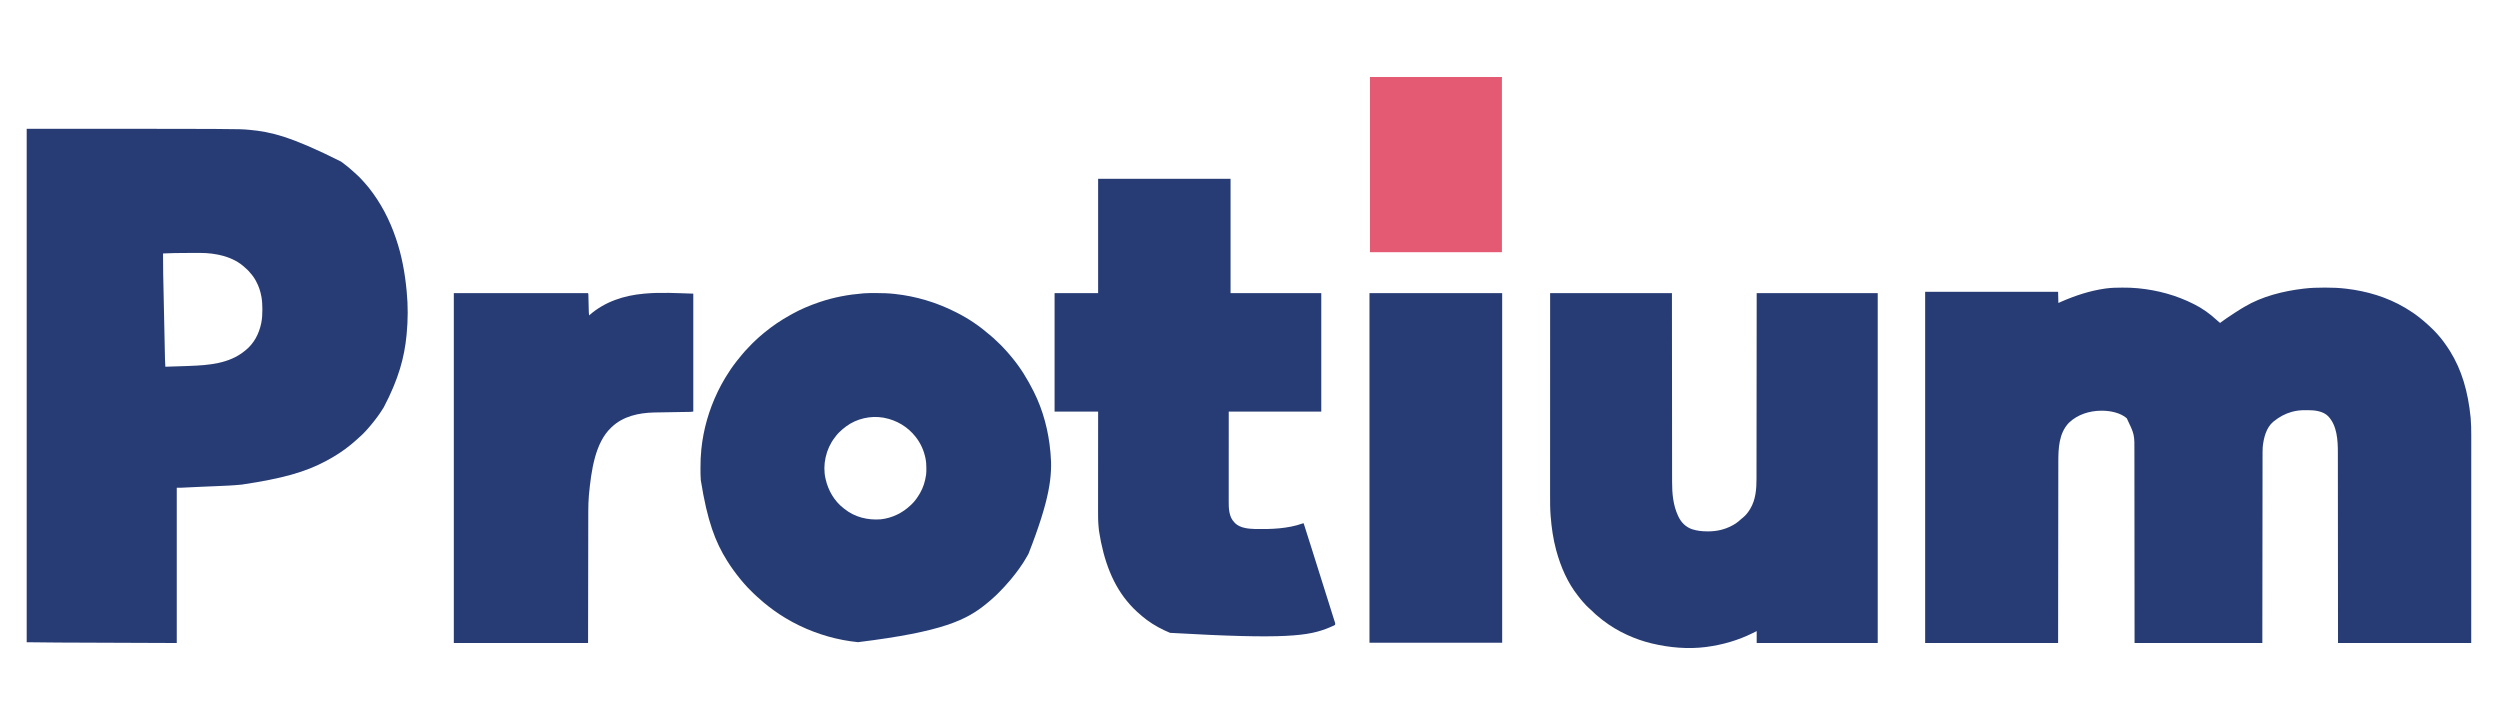
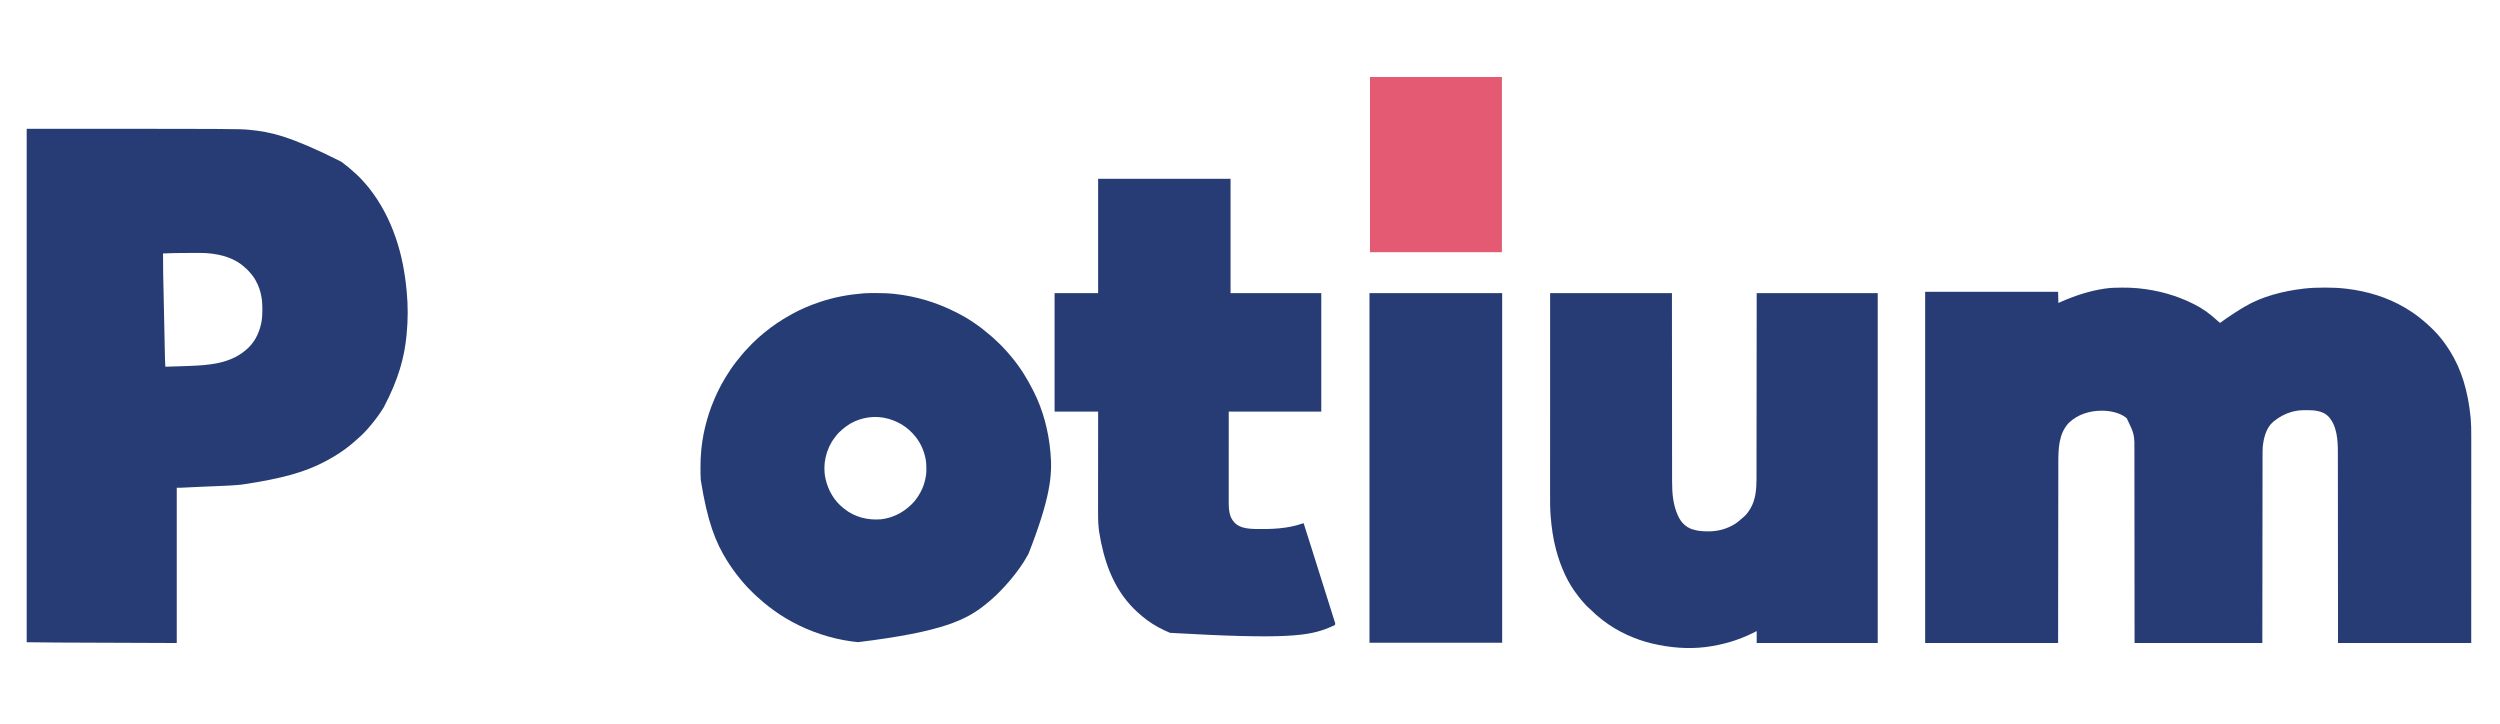
<svg xmlns="http://www.w3.org/2000/svg" version="1.1" width="9646" height="2794">
  <path d="M0 0 C1.3 0.003 2.601 0.006 3.94 0.009 C22.668 0.062 41.234 0.335 59.875 2.25 C61.219 2.381 62.563 2.511 63.908 2.641 C137.972 9.863 210.371 29.556 276.875 63.25 C277.703 63.661 278.53 64.073 279.383 64.497 C310.674 80.063 339.159 100.662 364.875 124.25 C366.287 125.505 367.704 126.755 369.125 128 C369.708 128.51 370.29 129.021 370.891 129.547 C373.528 131.811 376.201 134.029 378.875 136.25 C380.358 135.117 380.358 135.117 381.871 133.961 C395.811 123.445 410.315 113.822 424.885 104.211 C428.196 102.026 431.501 99.834 434.791 97.619 C442.511 92.427 450.31 87.438 458.312 82.688 C459.941 81.719 459.941 81.719 461.602 80.731 C463.743 79.461 465.885 78.194 468.028 76.93 C469.726 75.928 471.421 74.923 473.112 73.91 C540.157 33.747 623.463 13.098 700.375 4.062 C701.677 3.907 702.979 3.752 704.321 3.593 C728.669 0.816 753.007 -0.089 777.488 -0.011 C781.088 0.001 784.688 -0.006 788.289 -0.018 C813.635 -0.086 838.875 1.004 864.062 4 C864.766 4.082 865.47 4.165 866.194 4.25 C945.445 13.594 1022.924 36.592 1091.875 77.25 C1092.837 77.815 1093.799 78.38 1094.79 78.961 C1113.328 89.896 1131.006 101.881 1147.875 115.25 C1148.718 115.911 1149.561 116.573 1150.43 117.254 C1160.003 124.824 1169.314 132.726 1178.335 140.945 C1179.935 142.397 1181.541 143.841 1183.157 145.275 C1189.506 150.915 1195.571 156.795 1201.562 162.812 C1202.46 163.706 1203.358 164.6 1204.283 165.521 C1209.357 170.603 1214.221 175.783 1218.875 181.25 C1219.86 182.38 1220.845 183.509 1221.832 184.637 C1228.476 192.294 1234.836 200.105 1240.875 208.25 C1241.627 209.263 1241.627 209.263 1242.395 210.297 C1250.317 221.015 1257.817 231.944 1264.875 243.25 C1265.446 244.163 1265.446 244.163 1266.029 245.094 C1311.036 317.454 1335.603 400.968 1345.562 501.375 C1345.624 502.071 1345.685 502.767 1345.747 503.484 C1347.687 525.945 1348.022 548.356 1347.997 570.887 C1347.994 575.162 1347.996 579.436 1347.998 583.711 C1348 591.184 1347.998 598.657 1347.994 606.13 C1347.988 617.241 1347.988 628.353 1347.989 639.465 C1347.99 658.161 1347.987 676.857 1347.981 695.553 C1347.975 714.055 1347.971 732.556 1347.97 751.058 C1347.97 752.21 1347.97 753.362 1347.97 754.549 C1347.969 760.4 1347.969 766.25 1347.969 772.101 C1347.967 813.502 1347.96 854.902 1347.95 896.303 C1347.941 936.514 1347.934 976.724 1347.93 1016.935 C1347.93 1019.465 1347.929 1021.995 1347.929 1024.526 C1347.927 1045.086 1347.925 1065.647 1347.923 1086.207 C1347.914 1181.221 1347.893 1276.236 1347.875 1371.25 C1178.255 1371.25 1008.635 1371.25 833.875 1371.25 C833.838 1316.591 833.8 1261.932 833.762 1205.617 C833.733 1173.093 833.705 1140.568 833.672 1108.044 C833.653 1088.964 833.634 1069.885 833.616 1050.805 C833.614 1048.498 833.611 1046.19 833.609 1043.883 C833.574 1007.139 833.548 970.395 833.527 933.651 C833.505 895.865 833.474 858.08 833.43 820.295 C833.424 814.949 833.418 809.604 833.412 804.259 C833.411 803.207 833.409 802.155 833.408 801.071 C833.39 784.184 833.381 767.297 833.377 750.409 C833.372 733.404 833.356 716.399 833.329 699.394 C833.314 689.309 833.307 679.224 833.311 669.139 C833.314 662.378 833.305 655.617 833.288 648.856 C833.278 645.02 833.273 641.183 833.282 637.346 C833.377 589.592 830.585 532.195 795.523 495.875 C775.714 476.241 743.993 472.808 717.414 472.84 C716.044 472.849 716.044 472.849 714.646 472.859 C711.875 472.875 709.106 472.859 706.336 472.84 C689.875 472.82 673.496 474.525 657.562 478.812 C656.625 479.063 655.688 479.313 654.722 479.572 C629.583 486.632 607.149 498.968 586.875 515.25 C586.004 515.936 585.132 516.622 584.234 517.328 C556.372 540.514 546.8 580.769 543.358 615.134 C542.787 621.535 542.731 627.894 542.736 634.317 C542.733 635.596 542.731 636.874 542.728 638.192 C542.72 641.728 542.718 645.264 542.718 648.799 C542.716 652.651 542.709 656.503 542.702 660.355 C542.691 667.101 542.683 673.847 542.678 680.593 C542.671 690.624 542.658 700.655 542.644 710.686 C542.62 727.56 542.601 744.435 542.584 761.31 C542.568 778.017 542.549 794.723 542.528 811.43 C542.526 812.989 542.526 812.989 542.524 814.579 C542.517 819.855 542.511 825.132 542.504 830.409 C542.456 867.777 542.413 905.146 542.372 942.514 C542.333 978.816 542.292 1015.118 542.247 1051.42 C542.245 1053.703 542.242 1055.986 542.239 1058.269 C542.216 1076.819 542.194 1095.37 542.171 1113.92 C542.066 1199.697 541.971 1285.473 541.875 1371.25 C379.185 1371.25 216.495 1371.25 48.875 1371.25 C48.838 1316.638 48.8 1262.025 48.762 1205.758 C48.733 1173.251 48.705 1140.744 48.672 1108.236 C48.653 1089.165 48.634 1070.094 48.616 1051.023 C48.614 1048.717 48.611 1046.41 48.609 1044.104 C48.574 1007.388 48.548 970.672 48.527 933.956 C48.505 896.194 48.474 858.432 48.43 820.67 C48.424 815.326 48.418 809.982 48.412 804.639 C48.411 803.587 48.409 802.535 48.408 801.452 C48.39 784.58 48.381 767.708 48.377 750.837 C48.372 733.84 48.356 716.844 48.329 699.848 C48.314 689.772 48.307 679.697 48.311 669.622 C48.314 662.862 48.305 656.103 48.288 649.344 C48.278 645.511 48.273 641.678 48.282 637.846 C48.819 566.578 48.819 566.578 18.875 504.25 C-5.198 482.61 -45.983 474.784 -77 474.938 C-77.766 474.939 -78.532 474.941 -79.321 474.943 C-125.039 475.125 -170.836 489.303 -204.426 521.426 C-243.704 562.523 -245.273 620.979 -245.282 674.393 C-245.284 678.119 -245.291 681.845 -245.298 685.571 C-245.309 692.077 -245.317 698.583 -245.322 705.089 C-245.329 714.763 -245.342 724.437 -245.356 734.111 C-245.38 750.39 -245.399 766.67 -245.416 782.949 C-245.432 799.054 -245.451 815.159 -245.472 831.264 C-245.474 832.769 -245.474 832.769 -245.476 834.305 C-245.483 839.402 -245.489 844.499 -245.496 849.596 C-245.544 885.643 -245.587 921.691 -245.628 957.739 C-245.667 992.746 -245.709 1027.753 -245.753 1062.76 C-245.755 1064.964 -245.758 1067.167 -245.761 1069.371 C-245.784 1087.277 -245.806 1105.184 -245.829 1123.09 C-245.934 1205.81 -246.029 1288.53 -246.125 1371.25 C-415.415 1371.25 -584.705 1371.25 -759.125 1371.25 C-759.125 924.1 -759.125 476.95 -759.125 16.25 C-589.835 16.25 -420.545 16.25 -246.125 16.25 C-245.795 30.44 -245.465 44.63 -245.125 59.25 C-240.876 57.373 -236.627 55.496 -232.25 53.562 C-179.18 30.444 -123.896 12.339 -66.5 3.938 C-65.497 3.79 -64.493 3.643 -63.46 3.491 C-42.334 0.615 -21.298 -0.091 0 0 Z " fill="#273C74" transform="translate(8187.125,1109.75)" />
  <path d="M0 0 C816.938 0 816.938 0 857.5 3.812 C858.428 3.897 859.355 3.981 860.311 4.068 C940.767 11.402 1019.323 29.074 1213.173 126.617 C1215.134 128.102 1217.109 129.568 1219.086 131.031 C1226.895 136.823 1234.552 142.746 1242 149 C1243.047 149.871 1244.094 150.742 1245.141 151.613 C1252.11 157.437 1258.867 163.454 1265.521 169.634 C1267.483 171.446 1269.467 173.233 1271.448 175.024 C1280.459 183.198 1289.324 191.638 1297.203 200.922 C1299.07 203.081 1300.998 205.175 1302.94 207.266 C1308.55 213.313 1313.883 219.527 1319 226 C1319.509 226.642 1320.018 227.284 1320.542 227.945 C1366.333 285.822 1400.342 351.219 1424 421 C1424.401 422.169 1424.803 423.338 1425.216 424.542 C1447.123 488.685 1459.385 555.912 1465.743 623.281 C1465.91 625.052 1466.08 626.823 1466.253 628.594 C1471.502 682.421 1471.295 738.19 1466 792 C1465.859 793.48 1465.719 794.961 1465.578 796.441 C1457.375 881.24 1435.363 964.681 1378 1074 C1377.539 1074.752 1377.078 1075.503 1376.604 1076.277 C1369.498 1087.832 1361.995 1099.043 1354 1110 C1353.51 1110.671 1353.021 1111.343 1352.516 1112.034 C1345.001 1122.287 1337.127 1132.226 1329 1142 C1328.266 1142.885 1328.266 1142.885 1327.517 1143.788 C1313.355 1160.787 1298.094 1177.795 1281.176 1192.105 C1278.734 1194.232 1276.379 1196.437 1274.02 1198.654 C1267.555 1204.725 1260.928 1210.458 1254 1216 C1252.797 1216.993 1251.595 1217.988 1250.395 1218.984 C1221.912 1242.555 1190.518 1262.49 1158 1280 C1157.092 1280.491 1156.184 1280.982 1155.249 1281.487 C1075.651 1324.315 986.837 1349.38 829.875 1372.75 C828.862 1372.851 827.85 1372.952 826.806 1373.056 C795.083 1376.189 763.276 1377.486 731.436 1378.753 C721.928 1379.132 712.421 1379.523 702.914 1379.914 C701.844 1379.958 700.773 1380.002 699.671 1380.047 C683.786 1380.701 667.904 1381.403 652.023 1382.148 C651.029 1382.195 650.035 1382.242 649.011 1382.29 C639.49 1382.737 629.969 1383.19 620.448 1383.651 C616.98 1383.819 613.512 1383.984 610.043 1384.149 C607.702 1384.261 605.361 1384.377 603.02 1384.492 C601.591 1384.56 600.162 1384.628 598.733 1384.696 C597.522 1384.755 596.31 1384.814 595.062 1384.875 C589.71 1385.04 584.354 1385 579 1385 C579 1582.67 579 1780.34 579 1984 C66.248 1982.142 66.248 1982.142 0 1981 C0 1327.27 0 673.54 0 0 Z M572.25 479.438 C570.76 479.467 570.76 479.467 569.239 479.497 C556.512 479.757 543.798 480.219 531.081 480.777 C529.652 480.84 529.652 480.84 528.195 480.904 C527.108 480.951 527.108 480.951 526 481 C525.907 507.27 526.089 533.517 526.662 559.781 C526.761 564.384 526.855 568.987 526.95 573.59 C527.135 582.533 527.325 591.476 527.517 600.418 C527.672 607.689 527.826 614.959 527.979 622.23 C528 623.275 528.022 624.319 528.045 625.395 C528.089 627.519 528.134 629.642 528.179 631.766 C528.57 650.41 528.965 669.054 529.363 687.698 C529.748 705.739 530.129 723.781 530.507 741.822 C530.92 761.57 531.335 781.317 531.754 801.064 C531.798 803.171 531.843 805.277 531.888 807.383 C531.91 808.419 531.932 809.455 531.954 810.522 C532.108 817.789 532.261 825.056 532.413 832.323 C532.598 841.169 532.785 850.016 532.976 858.862 C533.073 863.366 533.169 867.87 533.262 872.375 C533.347 876.506 533.436 880.637 533.527 884.768 C533.559 886.253 533.59 887.738 533.619 889.222 C533.813 898.841 534.281 908.407 535 918 C561.729 917.33 588.447 916.416 615.165 915.38 C619.605 915.209 624.046 915.042 628.487 914.88 C701.62 912.21 780.742 906.108 840 858 C840.88 857.321 841.761 856.641 842.668 855.941 C876.313 829.482 896.282 791.849 904.812 750.312 C905.008 749.365 905.203 748.417 905.404 747.44 C908.547 731.029 909.38 714.612 909.312 697.938 C909.311 697.001 909.309 696.065 909.307 695.1 C909.257 679.892 908.616 665.015 906 650 C905.834 649.033 905.667 648.067 905.496 647.071 C901.775 626.31 895.17 606.489 885 588 C884.675 587.394 884.351 586.787 884.016 586.163 C877.709 574.393 870.109 564.048 861.055 554.242 C859.283 552.309 857.602 550.337 855.938 548.312 C853.285 545.196 850.356 542.57 847.234 539.93 C845.669 538.578 844.14 537.183 842.641 535.758 C797.133 492.595 728.968 478.785 668.184 478.867 C666.46 478.866 664.736 478.865 663.012 478.863 C658.432 478.86 653.851 478.865 649.271 478.871 C646.427 478.875 643.583 478.877 640.739 478.879 C617.906 478.894 595.079 478.98 572.25 479.438 Z " fill="#273C74" transform="translate(103,497)" />
  <path d="M0 0 C155.1 0 310.2 0 470 0 C470.037 54.203 470.075 108.405 470.113 164.25 C470.142 196.509 470.17 228.767 470.203 261.026 C470.222 279.951 470.241 298.875 470.259 317.799 C470.261 320.088 470.264 322.377 470.266 324.666 C470.301 361.105 470.327 397.544 470.348 433.983 C470.37 471.458 470.401 508.933 470.445 546.407 C470.451 551.71 470.457 557.012 470.463 562.314 C470.465 563.88 470.465 563.88 470.467 565.476 C470.485 582.222 470.494 598.968 470.498 615.713 C470.503 632.58 470.519 649.446 470.546 666.312 C470.561 676.313 470.568 686.313 470.564 696.313 C470.561 703.02 470.57 709.726 470.587 716.433 C470.597 720.237 470.602 724.042 470.593 727.846 C470.503 772.628 474.54 819.044 494 860 C494.315 860.672 494.631 861.344 494.956 862.037 C505.867 884.904 522.793 902.059 546.946 910.696 C566.699 917.353 587.012 919.234 607.75 919.25 C608.907 919.251 608.907 919.251 610.087 919.252 C642.811 919.207 673.113 912.41 702 897 C702.611 896.678 703.222 896.355 703.852 896.023 C716.034 889.549 726.429 881.55 736.543 872.203 C739.095 869.915 741.743 867.806 744.438 865.688 C755.464 856.696 763.666 846.103 771 834 C771.384 833.376 771.768 832.752 772.164 832.109 C793.124 797.437 796.32 756.012 796.279 716.525 C796.278 712.697 796.288 708.869 796.296 705.041 C796.309 698.351 796.315 691.661 796.316 684.971 C796.317 675.024 796.33 665.076 796.345 655.129 C796.37 638.391 796.386 621.652 796.397 604.914 C796.407 588.352 796.422 571.789 796.442 555.227 C796.444 553.68 796.444 553.68 796.446 552.101 C796.452 546.863 796.459 541.624 796.465 536.385 C796.511 499.321 796.547 462.257 796.578 425.193 C796.608 389.195 796.643 353.197 796.683 317.2 C796.685 314.934 796.688 312.669 796.69 310.404 C796.711 291.996 796.731 273.588 796.752 255.18 C796.848 170.12 796.922 85.06 797 0 C951.11 0 1105.22 0 1264 0 C1264 445.5 1264 891 1264 1350 C1109.89 1350 955.78 1350 797 1350 C797 1334.82 797 1319.64 797 1304 C791.72 1306.64 786.44 1309.28 781 1312 C725.4 1339.55 665.425 1356.907 604 1365 C602.776 1365.165 601.552 1365.33 600.292 1365.5 C532.41 1374.214 460.349 1367.859 394 1352 C392.776 1351.709 391.551 1351.419 390.29 1351.119 C358.568 1343.452 327.643 1332.626 298 1319 C296.395 1318.268 296.395 1318.268 294.758 1317.521 C262.174 1302.56 231.398 1283.893 203 1262 C202.185 1261.374 202.185 1261.374 201.354 1260.736 C185.032 1248.178 169.51 1234.69 155.051 1220.02 C152.437 1217.446 149.68 1215.069 146.902 1212.676 C141.843 1208.219 137.326 1203.317 132.934 1198.211 C130.754 1195.719 128.502 1193.302 126.25 1190.875 C120.95 1185.061 116.113 1178.944 111.322 1172.707 C110.113 1171.146 108.88 1169.603 107.645 1168.062 C67.334 1117.286 40.993 1056.172 24 994 C23.703 992.917 23.406 991.834 23.1 990.719 C11.54 948.007 5.414 904.054 2 860 C1.933 859.167 1.867 858.333 1.798 857.475 C-0.298 830.617 -0.153 803.501 -0.122 776.577 C-0.119 772.418 -0.121 768.259 -0.123 764.1 C-0.125 756.85 -0.123 749.6 -0.119 742.35 C-0.113 731.571 -0.113 720.791 -0.114 710.011 C-0.115 691.868 -0.112 673.725 -0.106 655.582 C-0.1 637.641 -0.096 619.7 -0.095 601.759 C-0.095 600.64 -0.095 599.52 -0.095 598.367 C-0.094 592.682 -0.094 586.998 -0.094 581.313 C-0.092 541.139 -0.085 500.966 -0.075 460.793 C-0.066 421.787 -0.059 382.781 -0.055 343.774 C-0.055 341.318 -0.054 338.861 -0.054 336.405 C-0.052 316.441 -0.05 296.477 -0.048 276.513 C-0.039 184.342 -0.018 92.171 0 0 Z " fill="#273C74" transform="translate(5981,1131)" />
  <path d="M0 0 C1.062 -0.001 1.062 -0.001 2.145 -0.001 C26.021 -0.009 49.688 0.617 73.438 3.25 C74.217 3.335 74.997 3.42 75.8 3.507 C156.683 12.365 234.97 35.79 307.595 72.325 C309.346 73.204 311.099 74.076 312.854 74.948 C359.095 97.985 402.672 127.861 441.657 161.712 C443.49 163.295 445.335 164.864 447.184 166.43 C457.973 175.577 457.973 175.577 462.766 180.579 C464.416 182.229 466.13 183.727 467.91 185.234 C472.991 189.653 477.735 194.397 482.483 199.165 C483.997 200.685 485.517 202.199 487.037 203.713 C491.837 208.51 496.531 213.355 500.946 218.513 C503.165 221.097 505.491 223.571 507.812 226.062 C512.122 230.728 516.211 235.528 520.195 240.477 C522.552 243.392 524.96 246.258 527.375 249.125 C559.913 288.17 586.656 331.933 609.438 377.25 C609.911 378.182 610.385 379.115 610.873 380.076 C647.465 452.457 668.407 533.641 675.438 614.25 C675.54 615.333 675.643 616.417 675.75 617.533 C683.893 705.164 672.961 795.642 590.853 1005.799 C589.209 1008.646 587.626 1011.523 586.048 1014.407 C568.019 1047.188 545.297 1077.522 521.438 1106.25 C520.96 1106.827 520.482 1107.404 519.99 1107.998 C513.858 1115.384 507.516 1122.534 500.979 1129.565 C499.838 1130.812 498.712 1132.072 497.593 1133.34 C491.392 1140.346 484.86 1146.981 478.235 1153.583 C476.371 1155.441 474.512 1157.305 472.654 1159.17 C466.749 1165.078 460.809 1170.841 454.438 1176.25 C452.662 1177.87 450.89 1179.494 449.125 1181.125 C443.723 1186.046 438.125 1190.665 432.438 1195.25 C431.207 1196.259 429.978 1197.27 428.75 1198.281 C352.306 1261.095 261.382 1306.615 -67.077 1346.984 C-145.419 1339.108 -221.66 1317.425 -292.562 1283.25 C-293.702 1282.702 -294.841 1282.155 -296.015 1281.59 C-312.659 1273.543 -328.738 1264.804 -344.562 1255.25 C-346.182 1254.282 -347.802 1253.315 -349.422 1252.348 C-378.012 1235.175 -404.887 1215.503 -430.562 1194.25 C-431.145 1193.768 -431.728 1193.286 -432.328 1192.789 C-439.71 1186.66 -446.855 1180.321 -453.881 1173.788 C-455.115 1172.659 -456.362 1171.546 -457.617 1170.441 C-464.941 1163.968 -471.851 1157.114 -478.75 1150.193 C-480.753 1148.184 -482.762 1146.181 -484.771 1144.178 C-490.915 1138.038 -496.963 1131.897 -502.562 1125.25 C-504.017 1123.642 -505.475 1122.038 -506.938 1120.438 C-510.782 1116.173 -514.458 1111.801 -518.066 1107.336 C-519.874 1105.101 -521.694 1102.878 -523.527 1100.664 C-531.936 1090.475 -539.839 1079.966 -547.562 1069.25 C-548.093 1068.516 -548.623 1067.782 -549.169 1067.026 C-556.643 1056.649 -563.772 1046.087 -570.562 1035.25 C-571.177 1034.272 -571.792 1033.294 -572.425 1032.287 C-616.955 961.135 -648.052 882.154 -673.562 722.25 C-673.658 720.959 -673.754 719.667 -673.853 718.336 C-674.826 703.95 -674.805 689.538 -674.812 675.125 C-674.813 674.455 -674.814 673.785 -674.814 673.095 C-674.829 649.698 -674.036 626.524 -671.562 603.25 C-671.49 602.548 -671.417 601.845 -671.342 601.122 C-663.451 524.821 -641.841 450.291 -608.562 381.25 C-608.015 380.111 -607.467 378.972 -606.903 377.798 C-598.856 361.153 -590.116 345.074 -580.562 329.25 C-579.595 327.63 -578.627 326.011 -577.66 324.391 C-565.274 303.77 -551.683 283.778 -536.823 264.858 C-535.503 263.175 -534.193 261.484 -532.883 259.793 C-527.1 252.349 -521.141 245.085 -515.002 237.933 C-513.478 236.151 -511.963 234.361 -510.449 232.57 C-501.31 221.786 -501.31 221.786 -496.23 216.918 C-494.602 215.289 -493.126 213.599 -491.641 211.84 C-486.939 206.433 -481.866 201.404 -476.793 196.35 C-475.128 194.691 -473.469 193.026 -471.811 191.361 C-466.766 186.313 -461.695 181.343 -456.264 176.706 C-453.689 174.503 -451.23 172.185 -448.75 169.875 C-443.206 164.759 -437.442 159.978 -431.562 155.25 C-430.38 154.277 -429.199 153.303 -428.02 152.328 C-396.968 126.732 -363.677 104.272 -328.447 84.843 C-325.548 83.242 -322.659 81.625 -319.77 80.008 C-286.916 61.761 -252.12 47.316 -216.562 35.25 C-215.42 34.862 -214.277 34.474 -213.099 34.075 C-159.322 15.987 -104.039 5.813 -47.562 1.25 C-45.648 1.093 -45.648 1.093 -43.694 0.933 C-29.153 -0.087 -14.57 0.004 0 0 Z M-112.562 514.25 C-113.113 514.649 -113.663 515.048 -114.229 515.459 C-122.923 521.777 -130.797 528.835 -138.562 536.25 C-139.217 536.852 -139.872 537.454 -140.547 538.074 C-146.611 543.807 -151.54 550.614 -156.562 557.25 C-156.995 557.816 -157.427 558.383 -157.873 558.966 C-174.248 580.545 -185.671 605.812 -191.562 632.25 C-191.756 633.065 -191.949 633.88 -192.148 634.72 C-197.958 659.982 -198.455 689.921 -192.562 715.25 C-192.364 716.145 -192.165 717.039 -191.96 717.961 C-182.14 761.391 -158.279 802.979 -122.562 830.25 C-121.616 831.023 -120.67 831.797 -119.695 832.594 C-79.701 864.752 -29.348 876.962 21.223 872.95 C64.545 868.069 104.6 848.615 136.005 818.615 C137.384 817.301 138.78 816.003 140.176 814.707 C152.778 802.652 162.687 788.266 171.438 773.25 C171.792 772.65 172.146 772.051 172.51 771.433 C184.828 750.353 192.01 726.334 195.438 702.25 C195.581 701.297 195.581 701.297 195.728 700.326 C196.752 692.591 196.681 684.788 196.688 677 C196.688 676.245 196.689 675.489 196.69 674.711 C196.672 662.339 195.986 650.391 193.438 638.25 C193.271 637.44 193.105 636.631 192.934 635.796 C186.784 606.785 174.658 579.686 156.438 556.25 C156.007 555.692 155.576 555.135 155.132 554.56 C124.8 515.82 81.694 490.264 33.438 481.25 C31.778 480.929 31.778 480.929 30.086 480.602 C-18.934 472.372 -72.585 484.561 -112.562 514.25 Z " fill="#263C74" transform="translate(3377.562,1130.75)" />
  <path d="M0 0 C168.63 0 337.26 0 511 0 C511 145.53 511 291.06 511 441 C626.5 441 742 441 861 441 C861 591.81 861 742.62 861 898 C743.19 898 625.38 898 504 898 C503.971 961.569 503.971 961.569 503.951 1025.139 C503.949 1033.717 503.947 1042.296 503.945 1050.875 C503.945 1051.95 503.945 1053.025 503.944 1054.133 C503.94 1071.468 503.932 1088.803 503.923 1106.138 C503.913 1123.942 503.908 1141.745 503.906 1159.549 C503.905 1170.526 503.9 1181.503 503.892 1192.48 C503.887 1200.017 503.885 1207.554 503.886 1215.092 C503.887 1219.434 503.886 1223.776 503.881 1228.118 C503.876 1232.106 503.876 1236.093 503.879 1240.08 C503.88 1241.511 503.878 1242.942 503.875 1244.373 C503.847 1257.648 503.973 1271.208 506.312 1284.312 C506.443 1285.059 506.573 1285.806 506.708 1286.575 C509.598 1302.268 515.592 1315.71 527 1327 C527.592 1327.625 528.183 1328.25 528.793 1328.895 C547.397 1347.088 579.428 1350.38 604 1351 C604.846 1351.022 605.691 1351.044 606.562 1351.066 C665.924 1352.317 732.601 1350.136 789.023 1329.664 C791 1329 791 1329 793 1329 C802.071 1357.084 811.035 1385.198 819.812 1413.375 C826.478 1434.771 833.202 1456.146 840 1477.5 C846.944 1499.314 853.813 1521.15 860.625 1543.005 C867.021 1563.524 873.481 1584.02 880 1604.5 C887.901 1629.323 895.708 1654.175 903.467 1679.043 C903.668 1679.687 903.869 1680.331 904.076 1680.994 C905.04 1684.084 906.002 1687.174 906.961 1690.266 C908.507 1695.25 910.063 1700.228 911.708 1705.18 C911.953 1705.928 912.198 1706.675 912.45 1707.445 C913.065 1709.311 913.693 1711.172 914.323 1713.033 C915.044 1716.194 915.132 1717.969 914 1721 C912.507 1722.251 912.507 1722.251 910.555 1723.141 C909.453 1723.656 909.453 1723.656 908.33 1724.181 C907.115 1724.71 907.115 1724.71 905.875 1725.25 C905.022 1725.635 904.17 1726.02 903.292 1726.417 C900.54 1727.641 897.774 1728.827 895 1730 C893.703 1730.55 893.703 1730.55 892.379 1731.11 C813.301 1764.139 726.254 1777.459 277.545 1751.783 C245.816 1738.632 215.622 1722.495 188 1702 C187.416 1701.567 186.831 1701.135 186.229 1700.689 C174.267 1691.777 163.008 1682.056 152 1672 C151.016 1671.121 150.033 1670.242 149.02 1669.336 C140.161 1661.366 131.989 1652.836 124 1644 C123.476 1643.42 122.951 1642.84 122.411 1642.243 C57.445 1569.815 21.505 1474.232 3.688 1360.312 C3.54 1359.159 3.393 1358.005 3.241 1356.816 C2.775 1352.882 2.381 1348.943 2 1345 C1.917 1344.164 1.835 1343.329 1.75 1342.468 C-0.258 1321.429 -0.277 1300.472 -0.232 1279.358 C-0.223 1274.224 -0.226 1269.089 -0.228 1263.955 C-0.229 1255.091 -0.223 1246.227 -0.211 1237.363 C-0.195 1224.548 -0.19 1211.733 -0.187 1198.918 C-0.183 1178.118 -0.17 1157.319 -0.151 1136.52 C-0.132 1116.333 -0.118 1096.147 -0.11 1075.96 C-0.109 1074.713 -0.109 1073.465 -0.108 1072.18 C-0.106 1065.921 -0.103 1059.662 -0.101 1053.403 C-0.08 1001.602 -0.043 949.801 0 898 C-55.44 898 -110.88 898 -168 898 C-168 747.19 -168 596.38 -168 441 C-112.56 441 -57.12 441 0 441 C0 295.47 0 149.94 0 0 Z " fill="#273C74" transform="translate(4237,690)" />
-   <path d="M0 0 C170.94 0 341.88 0 518 0 C519.479 2.958 519.204 5.668 519.281 8.969 C519.308 10.045 519.308 10.045 519.336 11.143 C519.375 12.704 519.411 14.265 519.446 15.826 C519.5 18.303 519.561 20.78 519.623 23.256 C519.754 28.525 519.877 33.794 520 39.062 C520.142 45.145 520.288 51.228 520.44 57.31 C520.499 59.739 520.553 62.168 520.607 64.597 C520.778 71.777 521.024 78.874 522 86 C522.73 85.357 523.459 84.714 524.211 84.051 C583.046 32.864 656.232 9.085 732.872 2.191 C734.867 2.012 736.86 1.827 738.854 1.641 C799.853 -3.774 863.022 0.258 924 2 C924 152.15 924 302.3 924 457 C920.094 457.651 916.894 458.13 913.037 458.189 C912.086 458.206 911.136 458.223 910.157 458.24 C908.617 458.261 908.617 458.261 907.046 458.281 C905.95 458.299 904.854 458.317 903.725 458.336 C900.092 458.395 896.458 458.447 892.824 458.5 C890.263 458.541 887.702 458.582 885.141 458.623 C879.056 458.721 872.971 458.814 866.886 458.906 C822.548 459.552 822.548 459.552 778.215 460.426 C776.539 460.464 774.862 460.501 773.186 460.536 C714.103 461.788 652.845 474.882 609 517 C608.51 517.459 608.019 517.918 607.514 518.392 C545.215 576.88 530.269 683.897 521.25 779.562 C521.191 780.282 521.131 781.001 521.07 781.742 C519.425 802.102 518.851 822.467 518.842 842.887 C518.837 845.093 518.832 847.299 518.827 849.505 C518.813 855.496 518.806 861.486 518.799 867.477 C518.791 873.964 518.778 880.451 518.765 886.938 C518.743 898.154 518.725 909.37 518.709 920.586 C518.693 932.337 518.674 944.088 518.653 955.839 C518.651 956.938 518.651 956.938 518.649 958.06 C518.642 961.785 518.636 965.509 518.629 969.233 C518.581 995.547 518.538 1021.861 518.497 1048.176 C518.458 1073.725 518.416 1099.274 518.372 1124.823 C518.37 1126.432 518.367 1128.041 518.364 1129.651 C518.341 1142.728 518.319 1155.805 518.296 1168.883 C518.191 1229.255 518.096 1289.628 518 1350 C347.06 1350 176.12 1350 0 1350 C0 904.5 0 459 0 0 Z " fill="#273C74" transform="translate(1751,1131)" />
  <path d="M0 0 C168.96 0 337.92 0 512 0 C512 445.17 512 890.34 512 1349 C343.04 1349 174.08 1349 0 1349 C0 903.83 0 458.66 0 0 Z " fill="#273C74" transform="translate(5284,1131)" />
  <path d="M0 0 C167.97 0 335.94 0 509 0 C509 223.08 509 446.16 509 676 C341.03 676 173.06 676 0 676 C0 452.92 0 229.84 0 0 Z " fill="#E45A72" transform="translate(5286,297)" />
</svg>